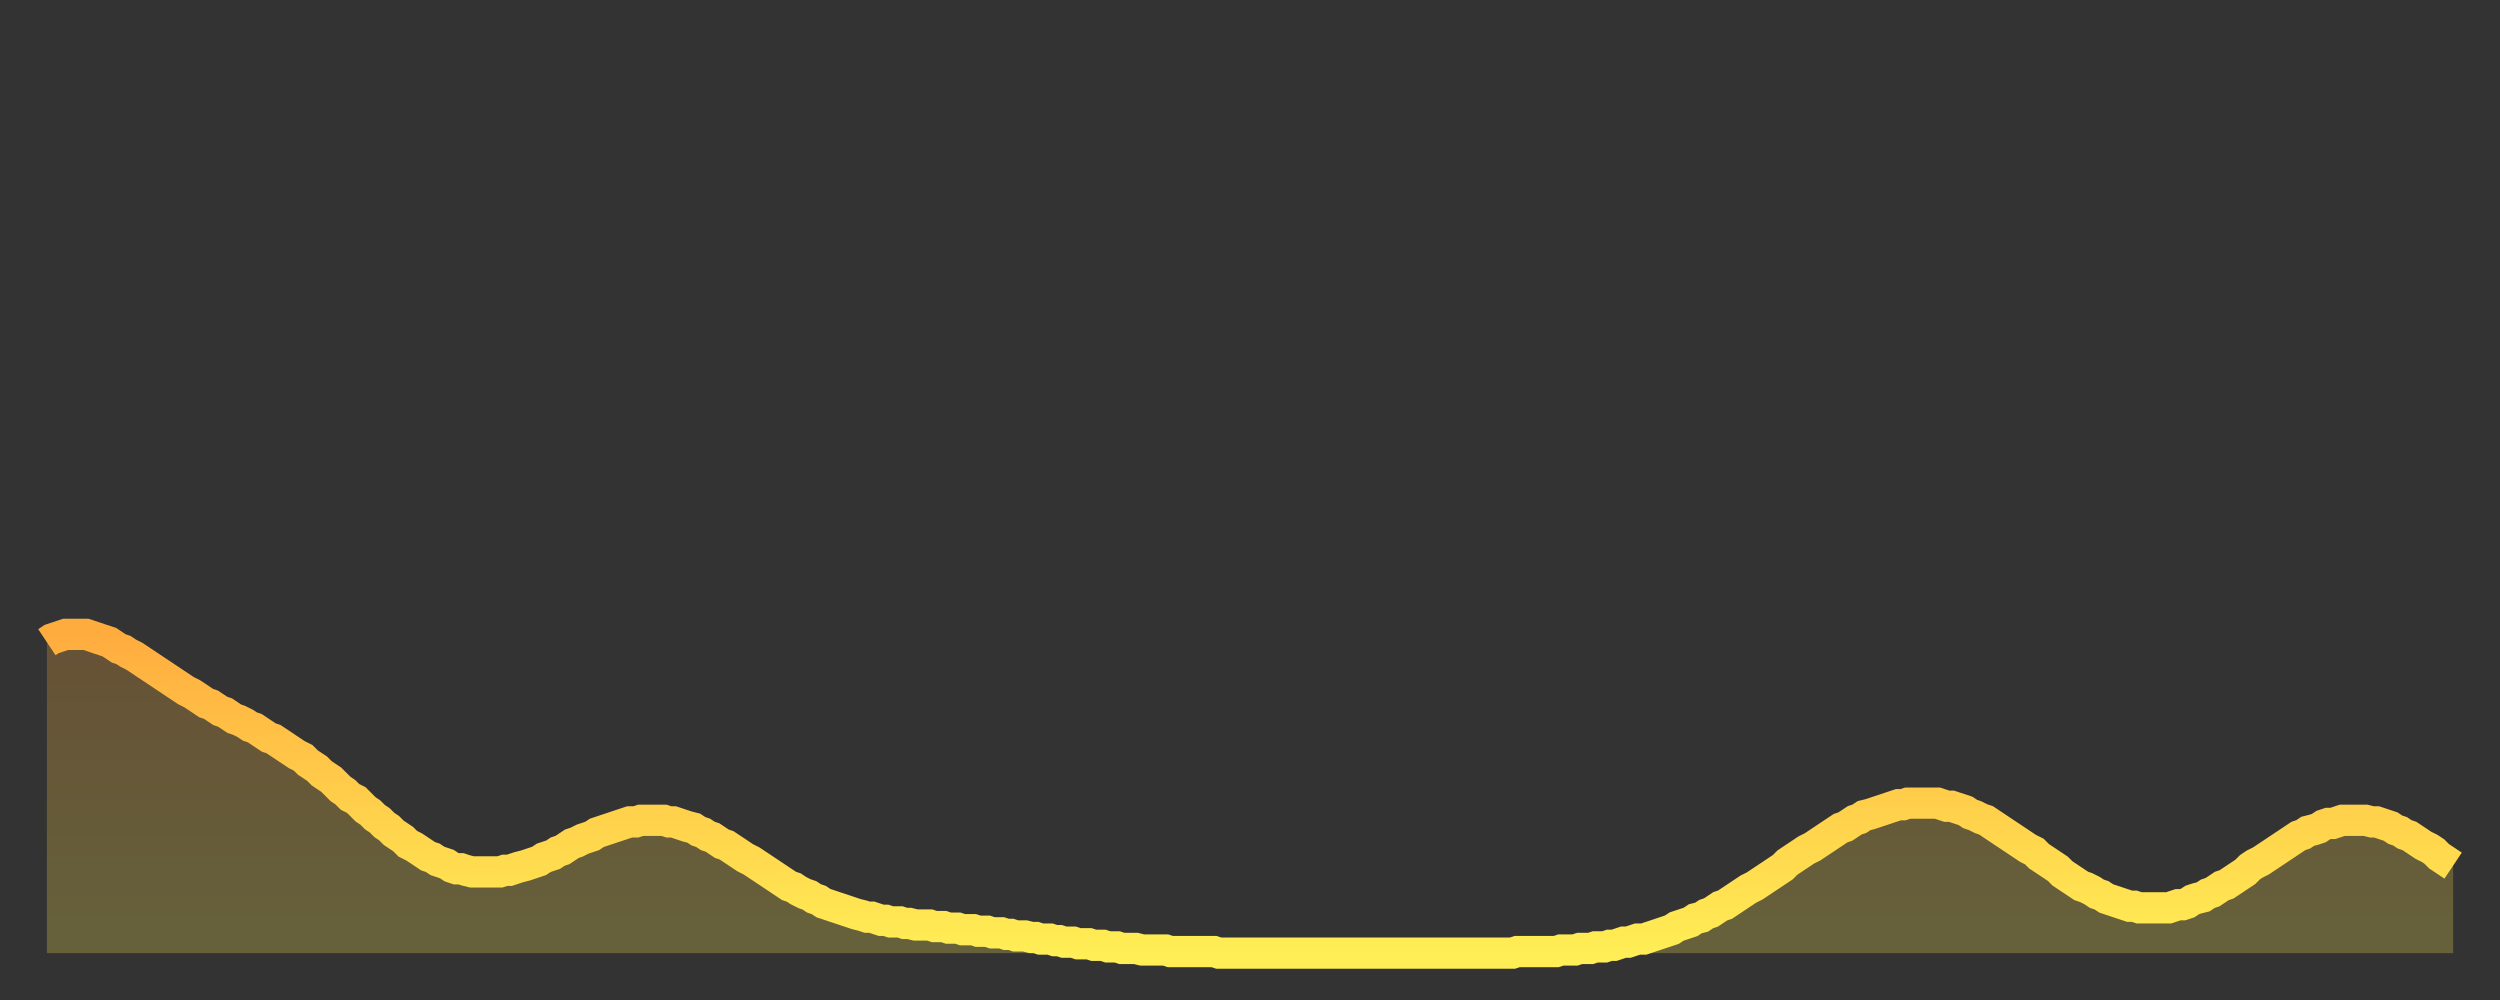
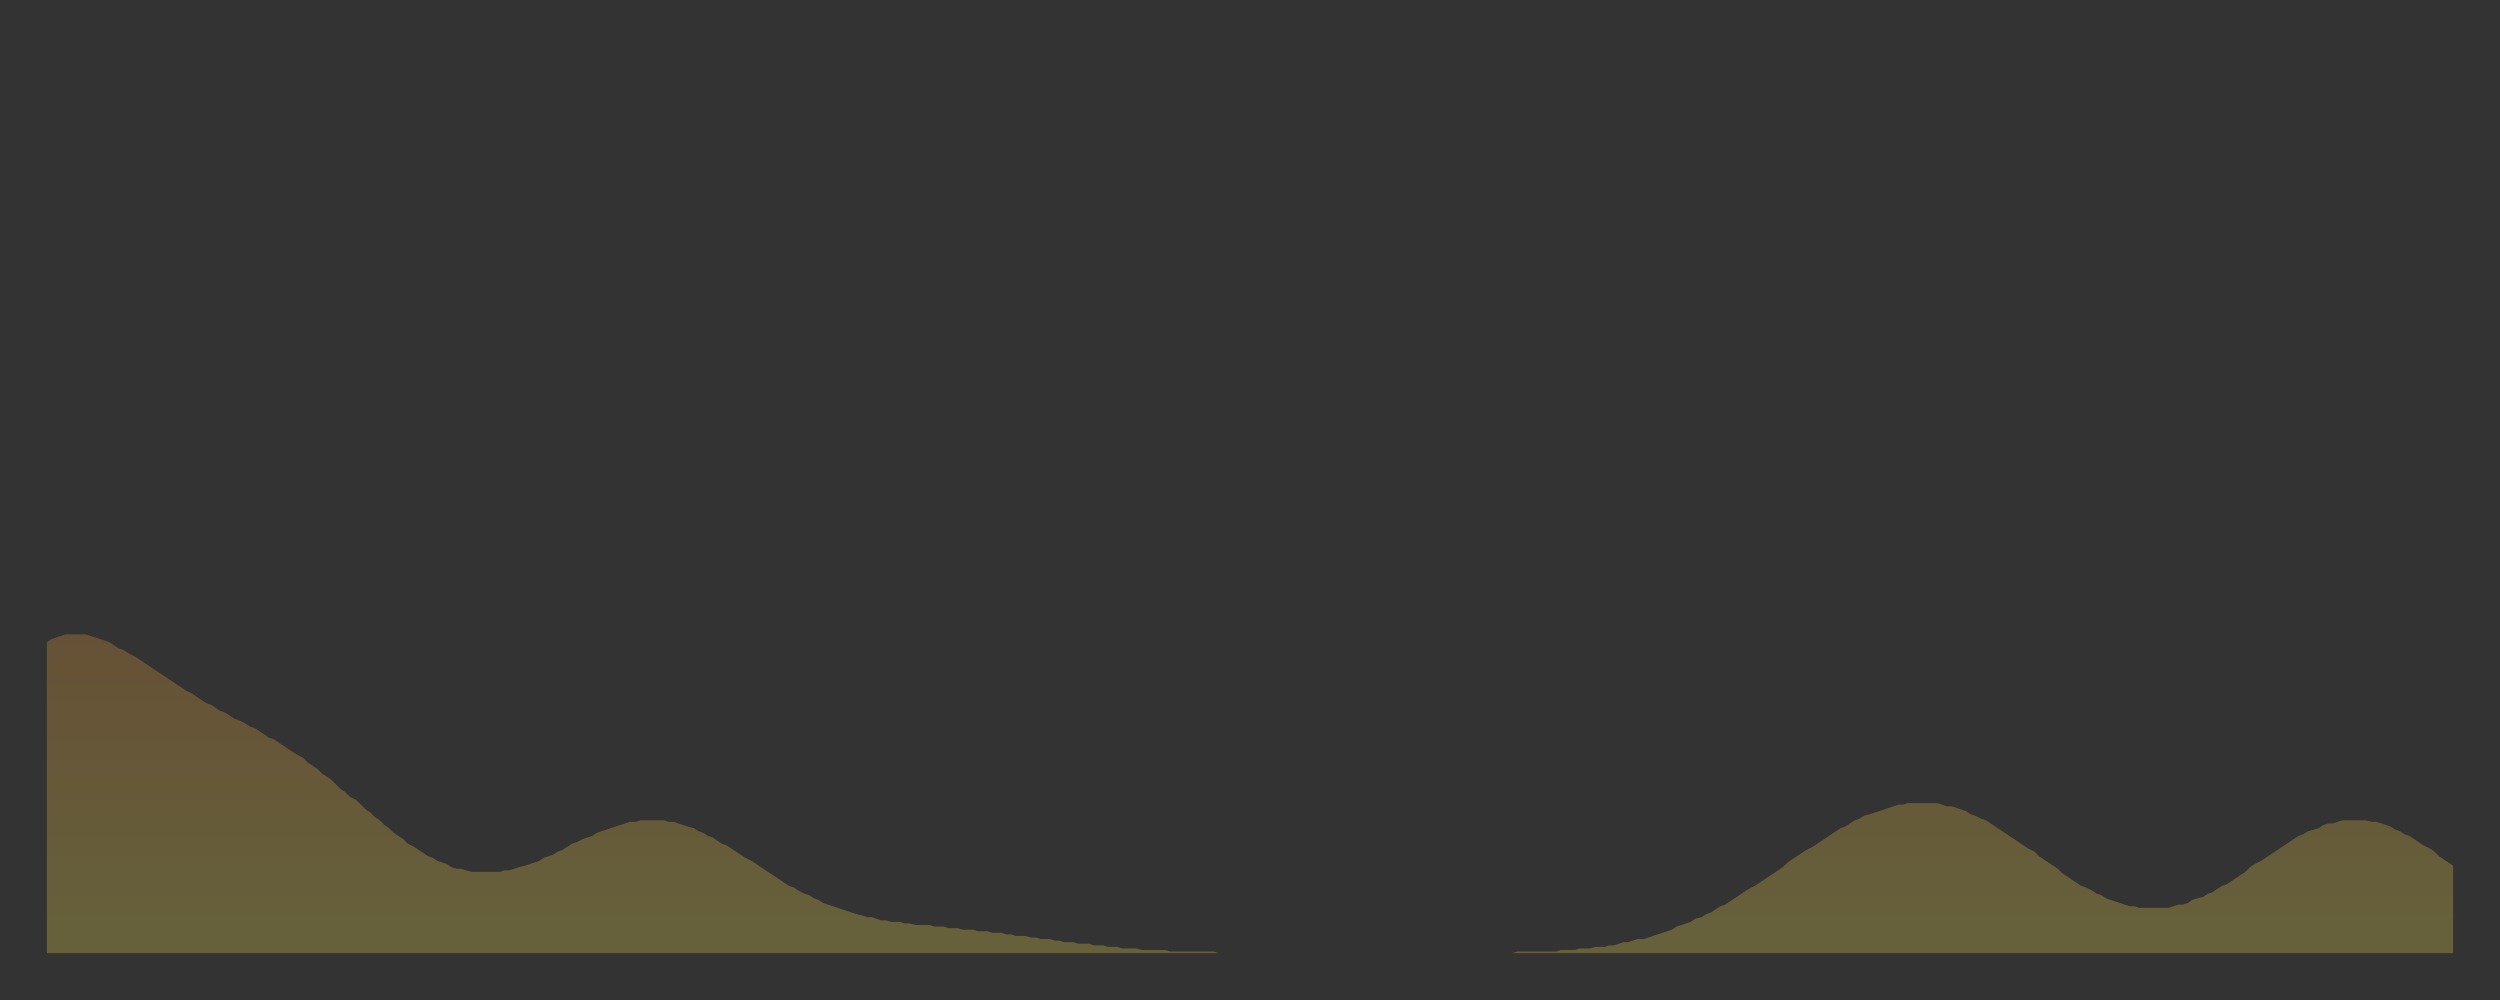
<svg xmlns="http://www.w3.org/2000/svg" baseProfile="full" height="64" version="1.1" width="160">
  <rect width="100%" height="100%" fill="#333333" stroke="none" />
  <defs>
    <linearGradient id="id3269000" x1="0" x2="0" y1="0" y2="1">
      <stop offset="0%" stop-color="#ffac3f" />
      <stop offset="50%" stop-color="#ffcd4a" />
      <stop offset="100%" stop-color="#ffee55" />
    </linearGradient>
  </defs>
  <g transform="translate(3,3)">
    <g>
-       <path d="M 0.0 38.1 0.3 37.9 0.6 37.8 0.9 37.7 1.2 37.6 1.5 37.6 1.9 37.6 2.2 37.6 2.5 37.6 2.8 37.7 3.1 37.8 3.4 37.9 3.7 38.0 4.0 38.1 4.3 38.3 4.6 38.5 4.9 38.6 5.2 38.8 5.6 39.0 5.9 39.2 6.2 39.4 6.5 39.6 6.8 39.8 7.1 40.0 7.4 40.2 7.7 40.4 8.0 40.6 8.3 40.8 8.6 41.0 8.9 41.2 9.3 41.4 9.6 41.6 9.9 41.8 10.2 42.0 10.5 42.1 10.8 42.3 11.1 42.5 11.4 42.6 11.7 42.8 12.0 43.0 12.3 43.1 12.7 43.3 13.0 43.5 13.3 43.6 13.6 43.8 13.9 44.0 14.2 44.2 14.5 44.3 14.8 44.5 15.1 44.7 15.4 44.9 15.7 45.1 16.0 45.3 16.4 45.5 16.7 45.8 17.0 46.0 17.3 46.2 17.6 46.5 17.9 46.7 18.2 46.9 18.5 47.2 18.8 47.5 19.1 47.7 19.4 48.0 19.8 48.2 20.1 48.5 20.4 48.8 20.7 49.0 21.0 49.3 21.3 49.5 21.6 49.8 21.9 50.0 22.2 50.3 22.5 50.5 22.8 50.7 23.1 51.0 23.5 51.2 23.8 51.4 24.1 51.6 24.4 51.8 24.7 51.9 25.0 52.1 25.3 52.2 25.6 52.3 25.9 52.5 26.2 52.6 26.5 52.6 26.8 52.7 27.2 52.8 27.5 52.8 27.8 52.8 28.1 52.8 28.4 52.8 28.7 52.8 29.0 52.8 29.3 52.7 29.6 52.7 29.9 52.6 30.2 52.5 30.6 52.4 30.9 52.3 31.2 52.2 31.5 52.1 31.8 51.9 32.1 51.8 32.4 51.7 32.7 51.5 33.0 51.4 33.3 51.2 33.6 51.0 33.9 50.9 34.3 50.7 34.6 50.6 34.9 50.5 35.2 50.3 35.5 50.2 35.8 50.1 36.1 50.0 36.4 49.9 36.7 49.8 37.0 49.7 37.3 49.6 37.7 49.6 38.0 49.5 38.3 49.5 38.6 49.5 38.9 49.5 39.2 49.5 39.5 49.5 39.8 49.6 40.1 49.6 40.4 49.7 40.7 49.8 41.0 49.9 41.4 50.0 41.7 50.2 42.0 50.3 42.3 50.5 42.6 50.6 42.9 50.8 43.2 51.0 43.5 51.1 43.8 51.3 44.1 51.5 44.4 51.7 44.7 51.9 45.1 52.1 45.4 52.3 45.7 52.5 46.0 52.7 46.3 52.9 46.6 53.1 46.9 53.3 47.2 53.5 47.5 53.7 47.8 53.8 48.1 54.0 48.5 54.2 48.8 54.3 49.1 54.5 49.4 54.6 49.7 54.8 50.0 54.9 50.3 55.0 50.6 55.1 50.9 55.2 51.2 55.3 51.5 55.4 51.8 55.5 52.2 55.6 52.5 55.7 52.8 55.7 53.1 55.8 53.4 55.9 53.7 55.9 54.0 56.0 54.3 56.0 54.6 56.0 54.9 56.1 55.2 56.1 55.6 56.2 55.9 56.2 56.2 56.2 56.5 56.2 56.8 56.3 57.1 56.3 57.4 56.3 57.7 56.4 58.0 56.4 58.3 56.4 58.6 56.5 58.9 56.5 59.3 56.5 59.6 56.6 59.9 56.6 60.2 56.6 60.5 56.7 60.8 56.7 61.1 56.7 61.4 56.8 61.7 56.8 62.0 56.9 62.3 56.9 62.6 56.9 63.0 57.0 63.3 57.0 63.6 57.1 63.9 57.1 64.2 57.1 64.5 57.2 64.8 57.2 65.1 57.3 65.4 57.3 65.7 57.3 66.0 57.4 66.4 57.4 66.7 57.4 67.0 57.5 67.3 57.5 67.6 57.5 67.9 57.6 68.2 57.6 68.5 57.6 68.8 57.7 69.1 57.7 69.4 57.7 69.7 57.7 70.1 57.8 70.4 57.8 70.7 57.8 71.0 57.8 71.3 57.8 71.6 57.8 71.9 57.9 72.2 57.9 72.5 57.9 72.8 57.9 73.1 57.9 73.5 57.9 73.8 57.9 74.1 57.9 74.4 57.9 74.7 57.9 75.0 58.0 75.3 58.0 75.6 58.0 75.9 58.0 76.2 58.0 76.5 58.0 76.8 58.0 77.2 58.0 77.5 58.0 77.8 58.0 78.1 58.0 78.4 58.0 78.7 58.0 79.0 58.0 79.3 58.0 79.6 58.0 79.9 58.0 80.2 58.0 80.5 58.0 80.9 58.0 81.2 58.0 81.5 58.0 81.8 58.0 82.1 58.0 82.4 58.0 82.7 58.0 83.0 58.0 83.3 58.0 83.6 58.0 83.9 58.0 84.3 58.0 84.6 58.0 84.9 58.0 85.2 58.0 85.5 58.0 85.8 58.0 86.1 58.0 86.4 58.0 86.7 58.0 87.0 58.0 87.3 58.0 87.6 58.0 88.0 58.0 88.3 58.0 88.6 58.0 88.9 58.0 89.2 58.0 89.5 58.0 89.8 58.0 90.1 58.0 90.4 58.0 90.7 58.0 91.0 58.0 91.4 58.0 91.7 58.0 92.0 58.0 92.3 58.0 92.6 58.0 92.9 58.0 93.2 58.0 93.5 58.0 93.8 58.0 94.1 57.9 94.4 57.9 94.7 57.9 95.1 57.9 95.4 57.9 95.7 57.9 96.0 57.9 96.3 57.9 96.6 57.9 96.9 57.8 97.2 57.8 97.5 57.8 97.8 57.8 98.1 57.7 98.4 57.7 98.8 57.7 99.1 57.6 99.4 57.6 99.7 57.6 100.0 57.5 100.3 57.5 100.6 57.4 100.9 57.3 101.2 57.3 101.5 57.2 101.8 57.1 102.2 57.1 102.5 57.0 102.8 56.9 103.1 56.8 103.4 56.7 103.7 56.6 104.0 56.5 104.3 56.3 104.6 56.2 104.9 56.1 105.2 56.0 105.5 55.8 105.9 55.7 106.2 55.5 106.5 55.4 106.8 55.2 107.1 55.0 107.4 54.9 107.7 54.7 108.0 54.5 108.3 54.3 108.6 54.1 108.9 53.9 109.3 53.7 109.6 53.5 109.9 53.3 110.2 53.1 110.5 52.9 110.8 52.7 111.1 52.5 111.4 52.2 111.7 52.0 112.0 51.8 112.3 51.6 112.6 51.4 113.0 51.2 113.3 51.0 113.6 50.8 113.9 50.6 114.2 50.4 114.5 50.2 114.8 50.0 115.1 49.9 115.4 49.7 115.7 49.5 116.0 49.4 116.3 49.2 116.7 49.1 117.0 49.0 117.3 48.9 117.6 48.8 117.9 48.7 118.2 48.6 118.5 48.5 118.8 48.5 119.1 48.4 119.4 48.4 119.7 48.4 120.1 48.4 120.4 48.4 120.7 48.4 121.0 48.4 121.3 48.5 121.6 48.6 121.9 48.6 122.2 48.7 122.5 48.8 122.8 48.9 123.1 49.1 123.4 49.2 123.8 49.4 124.1 49.5 124.4 49.7 124.7 49.9 125.0 50.1 125.3 50.3 125.6 50.5 125.9 50.7 126.2 50.9 126.5 51.1 126.8 51.3 127.2 51.5 127.5 51.8 127.8 52.0 128.1 52.2 128.4 52.4 128.7 52.6 129.0 52.9 129.3 53.1 129.6 53.3 129.9 53.5 130.2 53.7 130.5 53.8 130.9 54.0 131.2 54.2 131.5 54.3 131.8 54.5 132.1 54.6 132.4 54.7 132.7 54.8 133.0 54.9 133.3 55.0 133.6 55.0 133.9 55.1 134.2 55.1 134.6 55.1 134.9 55.1 135.2 55.1 135.5 55.1 135.8 55.1 136.1 55.0 136.4 54.9 136.7 54.9 137.0 54.8 137.3 54.6 137.6 54.5 138.0 54.4 138.3 54.2 138.6 54.1 138.9 53.9 139.2 53.7 139.5 53.6 139.8 53.4 140.1 53.2 140.4 53.0 140.7 52.8 141.0 52.5 141.3 52.3 141.7 52.1 142.0 51.9 142.3 51.7 142.6 51.5 142.9 51.3 143.2 51.1 143.5 50.9 143.8 50.7 144.1 50.5 144.4 50.4 144.7 50.2 145.1 50.1 145.4 50.0 145.7 49.8 146.0 49.7 146.3 49.7 146.6 49.6 146.9 49.5 147.2 49.5 147.5 49.5 147.8 49.5 148.1 49.5 148.4 49.5 148.8 49.6 149.1 49.6 149.4 49.7 149.7 49.8 150.0 49.9 150.3 50.1 150.6 50.2 150.9 50.4 151.2 50.5 151.5 50.7 151.8 50.9 152.1 51.1 152.5 51.3 152.8 51.5 153.1 51.8 153.4 52.0 153.7 52.2 154.0 52.4" fill="none" id="graph-curve" opacity="1" stroke="url(#id3269000)" stroke-width="2" />
      <path d="M 0 58 L 0.0 38.1 0.3 37.9 0.6 37.8 0.9 37.7 1.2 37.6 1.5 37.6 1.9 37.6 2.2 37.6 2.5 37.6 2.8 37.7 3.1 37.8 3.4 37.9 3.7 38.0 4.0 38.1 4.3 38.3 4.6 38.5 4.9 38.6 5.2 38.8 5.6 39.0 5.9 39.2 6.2 39.4 6.5 39.6 6.8 39.8 7.1 40.0 7.4 40.2 7.7 40.4 8.0 40.6 8.3 40.8 8.6 41.0 8.9 41.2 9.3 41.4 9.6 41.6 9.9 41.8 10.2 42.0 10.5 42.1 10.8 42.3 11.1 42.5 11.4 42.6 11.7 42.8 12.0 43.0 12.3 43.1 12.7 43.3 13.0 43.5 13.3 43.6 13.6 43.8 13.9 44.0 14.2 44.2 14.5 44.3 14.8 44.5 15.1 44.7 15.4 44.9 15.7 45.1 16.0 45.3 16.4 45.5 16.7 45.8 17.0 46.0 17.3 46.2 17.6 46.5 17.9 46.7 18.2 46.9 18.5 47.2 18.8 47.5 19.1 47.7 19.4 48.0 19.8 48.2 20.1 48.5 20.4 48.8 20.7 49.0 21.0 49.3 21.3 49.5 21.6 49.8 21.9 50.0 22.2 50.3 22.5 50.5 22.8 50.7 23.1 51.0 23.5 51.2 23.8 51.4 24.1 51.6 24.4 51.8 24.7 51.9 25.0 52.1 25.3 52.2 25.6 52.3 25.9 52.5 26.2 52.6 26.5 52.6 26.8 52.7 27.2 52.8 27.5 52.8 27.8 52.8 28.1 52.8 28.4 52.8 28.7 52.8 29.0 52.8 29.3 52.7 29.6 52.7 29.9 52.6 30.2 52.5 30.6 52.4 30.9 52.3 31.2 52.2 31.5 52.1 31.8 51.9 32.1 51.8 32.4 51.7 32.7 51.5 33.0 51.4 33.3 51.2 33.6 51.0 33.9 50.9 34.3 50.7 34.6 50.6 34.9 50.5 35.2 50.3 35.5 50.2 35.8 50.1 36.1 50.0 36.4 49.9 36.7 49.8 37.0 49.7 37.3 49.6 37.7 49.6 38.0 49.5 38.3 49.5 38.6 49.5 38.9 49.5 39.2 49.5 39.5 49.5 39.8 49.6 40.1 49.6 40.4 49.7 40.7 49.8 41.0 49.9 41.4 50.0 41.7 50.2 42.0 50.3 42.3 50.5 42.6 50.6 42.9 50.8 43.2 51.0 43.5 51.1 43.8 51.3 44.1 51.5 44.4 51.7 44.7 51.9 45.1 52.1 45.4 52.3 45.7 52.5 46.0 52.7 46.3 52.9 46.6 53.1 46.9 53.3 47.2 53.5 47.5 53.7 47.8 53.8 48.1 54.0 48.5 54.2 48.8 54.3 49.1 54.5 49.4 54.6 49.7 54.8 50.0 54.9 50.3 55.0 50.6 55.1 50.9 55.2 51.2 55.3 51.5 55.4 51.8 55.5 52.2 55.6 52.5 55.7 52.8 55.7 53.1 55.8 53.4 55.9 53.7 55.9 54.0 56.0 54.3 56.0 54.6 56.0 54.9 56.1 55.2 56.1 55.6 56.2 55.9 56.2 56.2 56.2 56.5 56.2 56.8 56.3 57.1 56.3 57.4 56.3 57.7 56.4 58.0 56.4 58.3 56.4 58.6 56.5 58.9 56.5 59.3 56.5 59.6 56.6 59.9 56.6 60.2 56.6 60.5 56.7 60.8 56.7 61.1 56.7 61.4 56.8 61.7 56.8 62.0 56.9 62.3 56.9 62.6 56.9 63.0 57.0 63.3 57.0 63.6 57.1 63.9 57.1 64.2 57.1 64.5 57.2 64.8 57.2 65.1 57.3 65.4 57.3 65.7 57.3 66.0 57.4 66.4 57.4 66.7 57.4 67.0 57.5 67.3 57.5 67.6 57.5 67.9 57.6 68.2 57.6 68.5 57.6 68.8 57.7 69.1 57.7 69.4 57.7 69.7 57.7 70.1 57.8 70.4 57.8 70.7 57.8 71.0 57.8 71.3 57.8 71.6 57.8 71.9 57.9 72.2 57.9 72.5 57.9 72.8 57.9 73.1 57.9 73.5 57.9 73.8 57.9 74.1 57.9 74.4 57.9 74.7 57.9 75.0 58.0 75.3 58.0 75.6 58.0 75.9 58.0 76.2 58.0 76.5 58.0 76.8 58.0 77.2 58.0 77.5 58.0 77.8 58.0 78.1 58.0 78.4 58.0 78.7 58.0 79.0 58.0 79.3 58.0 79.6 58.0 79.9 58.0 80.2 58.0 80.5 58.0 80.9 58.0 81.2 58.0 81.5 58.0 81.8 58.0 82.1 58.0 82.4 58.0 82.7 58.0 83.0 58.0 83.3 58.0 83.6 58.0 83.9 58.0 84.3 58.0 84.6 58.0 84.9 58.0 85.2 58.0 85.5 58.0 85.8 58.0 86.1 58.0 86.4 58.0 86.7 58.0 87.0 58.0 87.3 58.0 87.6 58.0 88.0 58.0 88.3 58.0 88.6 58.0 88.9 58.0 89.2 58.0 89.5 58.0 89.8 58.0 90.1 58.0 90.4 58.0 90.7 58.0 91.0 58.0 91.4 58.0 91.7 58.0 92.0 58.0 92.3 58.0 92.6 58.0 92.9 58.0 93.2 58.0 93.5 58.0 93.8 58.0 94.1 57.9 94.4 57.9 94.7 57.9 95.1 57.9 95.4 57.9 95.7 57.9 96.0 57.9 96.3 57.9 96.6 57.9 96.9 57.8 97.2 57.8 97.5 57.8 97.8 57.8 98.1 57.7 98.4 57.7 98.8 57.7 99.1 57.6 99.4 57.6 99.7 57.6 100.0 57.5 100.3 57.5 100.6 57.4 100.9 57.3 101.2 57.3 101.5 57.2 101.8 57.1 102.2 57.1 102.5 57.0 102.8 56.9 103.1 56.8 103.4 56.7 103.7 56.6 104.0 56.5 104.3 56.3 104.6 56.2 104.9 56.1 105.2 56.0 105.5 55.8 105.9 55.7 106.2 55.5 106.5 55.4 106.8 55.2 107.1 55.0 107.4 54.9 107.7 54.7 108.0 54.5 108.3 54.3 108.6 54.1 108.9 53.9 109.3 53.7 109.6 53.5 109.9 53.3 110.2 53.1 110.5 52.9 110.8 52.7 111.1 52.5 111.4 52.2 111.7 52.0 112.0 51.8 112.3 51.6 112.6 51.4 113.0 51.2 113.3 51.0 113.6 50.8 113.9 50.6 114.2 50.4 114.5 50.2 114.8 50.0 115.1 49.9 115.4 49.7 115.7 49.5 116.0 49.4 116.3 49.2 116.7 49.1 117.0 49.0 117.3 48.9 117.6 48.8 117.9 48.7 118.2 48.6 118.5 48.5 118.8 48.5 119.1 48.4 119.4 48.4 119.7 48.4 120.1 48.4 120.4 48.4 120.7 48.4 121.0 48.4 121.3 48.5 121.6 48.6 121.9 48.6 122.2 48.7 122.5 48.8 122.8 48.9 123.1 49.1 123.4 49.2 123.8 49.4 124.1 49.5 124.4 49.7 124.7 49.9 125.0 50.1 125.3 50.3 125.6 50.5 125.9 50.7 126.2 50.9 126.5 51.1 126.8 51.3 127.2 51.5 127.5 51.8 127.8 52.0 128.1 52.2 128.4 52.4 128.7 52.6 129.0 52.9 129.3 53.1 129.6 53.3 129.9 53.5 130.2 53.7 130.5 53.8 130.9 54.0 131.2 54.2 131.5 54.3 131.8 54.5 132.1 54.6 132.4 54.7 132.7 54.8 133.0 54.9 133.3 55.0 133.6 55.0 133.9 55.1 134.2 55.1 134.6 55.1 134.9 55.1 135.2 55.1 135.5 55.1 135.8 55.1 136.1 55.0 136.4 54.9 136.7 54.9 137.0 54.8 137.3 54.6 137.6 54.5 138.0 54.4 138.3 54.2 138.6 54.1 138.9 53.9 139.2 53.7 139.5 53.6 139.8 53.4 140.1 53.2 140.4 53.0 140.7 52.8 141.0 52.5 141.3 52.3 141.7 52.1 142.0 51.9 142.3 51.7 142.6 51.5 142.9 51.3 143.2 51.1 143.5 50.9 143.8 50.7 144.1 50.5 144.4 50.4 144.7 50.2 145.1 50.1 145.4 50.0 145.7 49.8 146.0 49.7 146.3 49.7 146.6 49.6 146.9 49.5 147.2 49.5 147.5 49.5 147.8 49.5 148.1 49.5 148.4 49.5 148.8 49.6 149.1 49.6 149.4 49.7 149.7 49.8 150.0 49.9 150.3 50.1 150.6 50.2 150.9 50.4 151.2 50.5 151.5 50.7 151.8 50.9 152.1 51.1 152.5 51.3 152.8 51.5 153.1 51.8 153.4 52.0 153.7 52.2 154.0 52.4 154 58" fill="url(#id3269000)" fill-opacity=".25" id="graph-shadow" />
    </g>
  </g>
</svg>